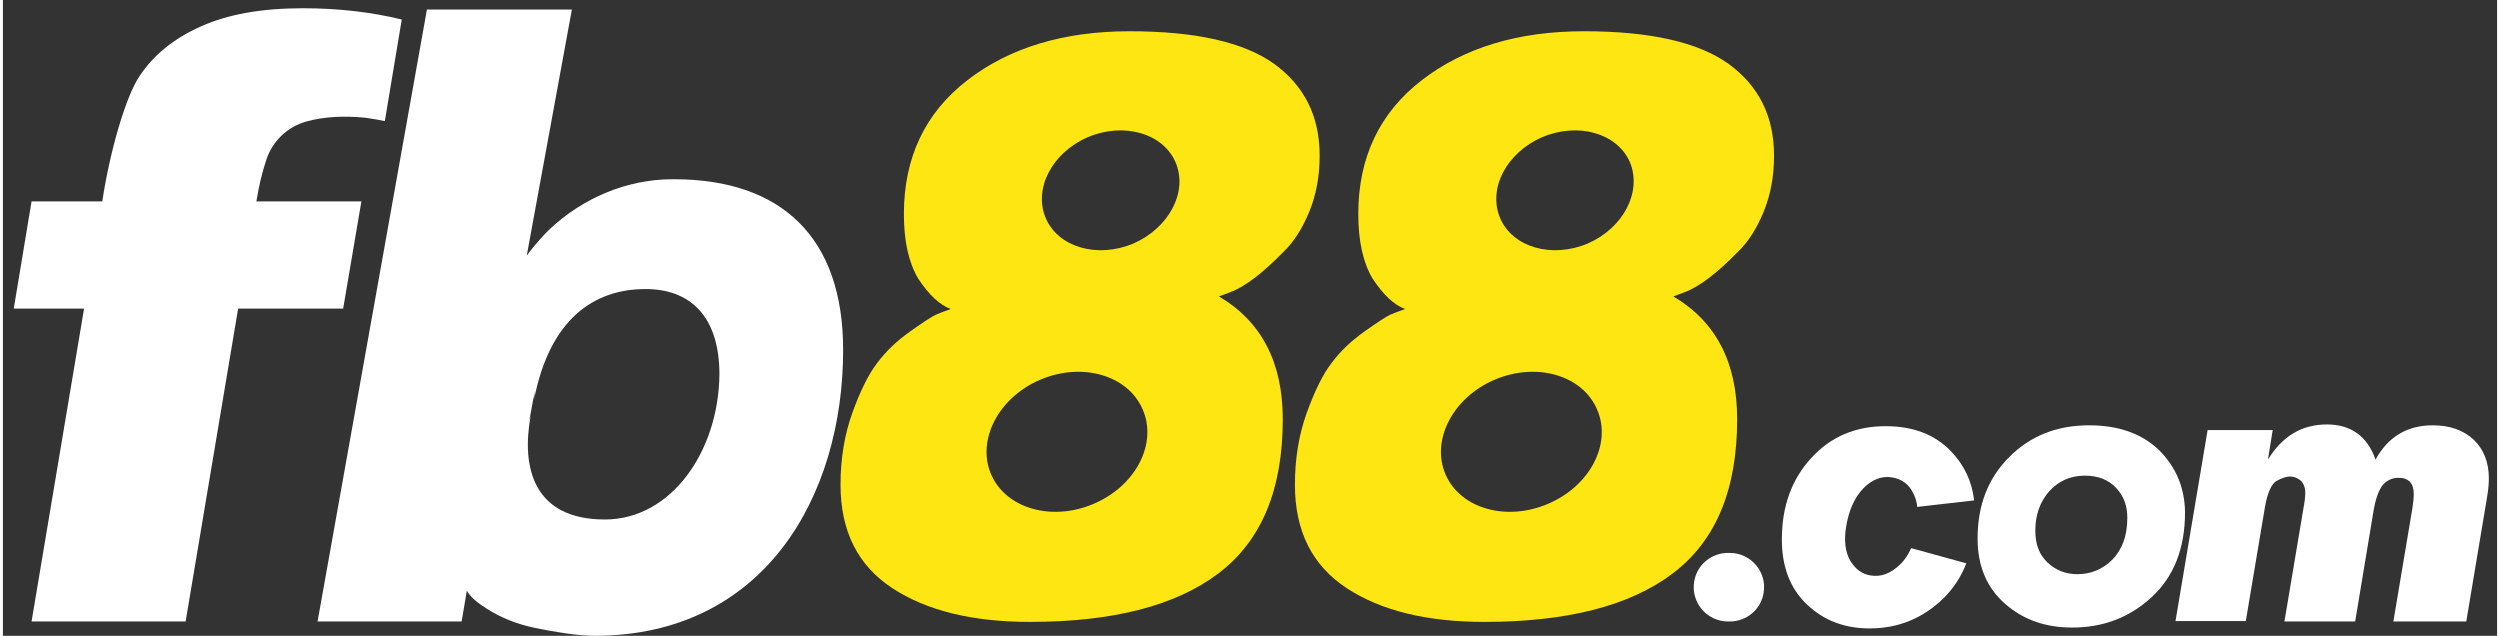
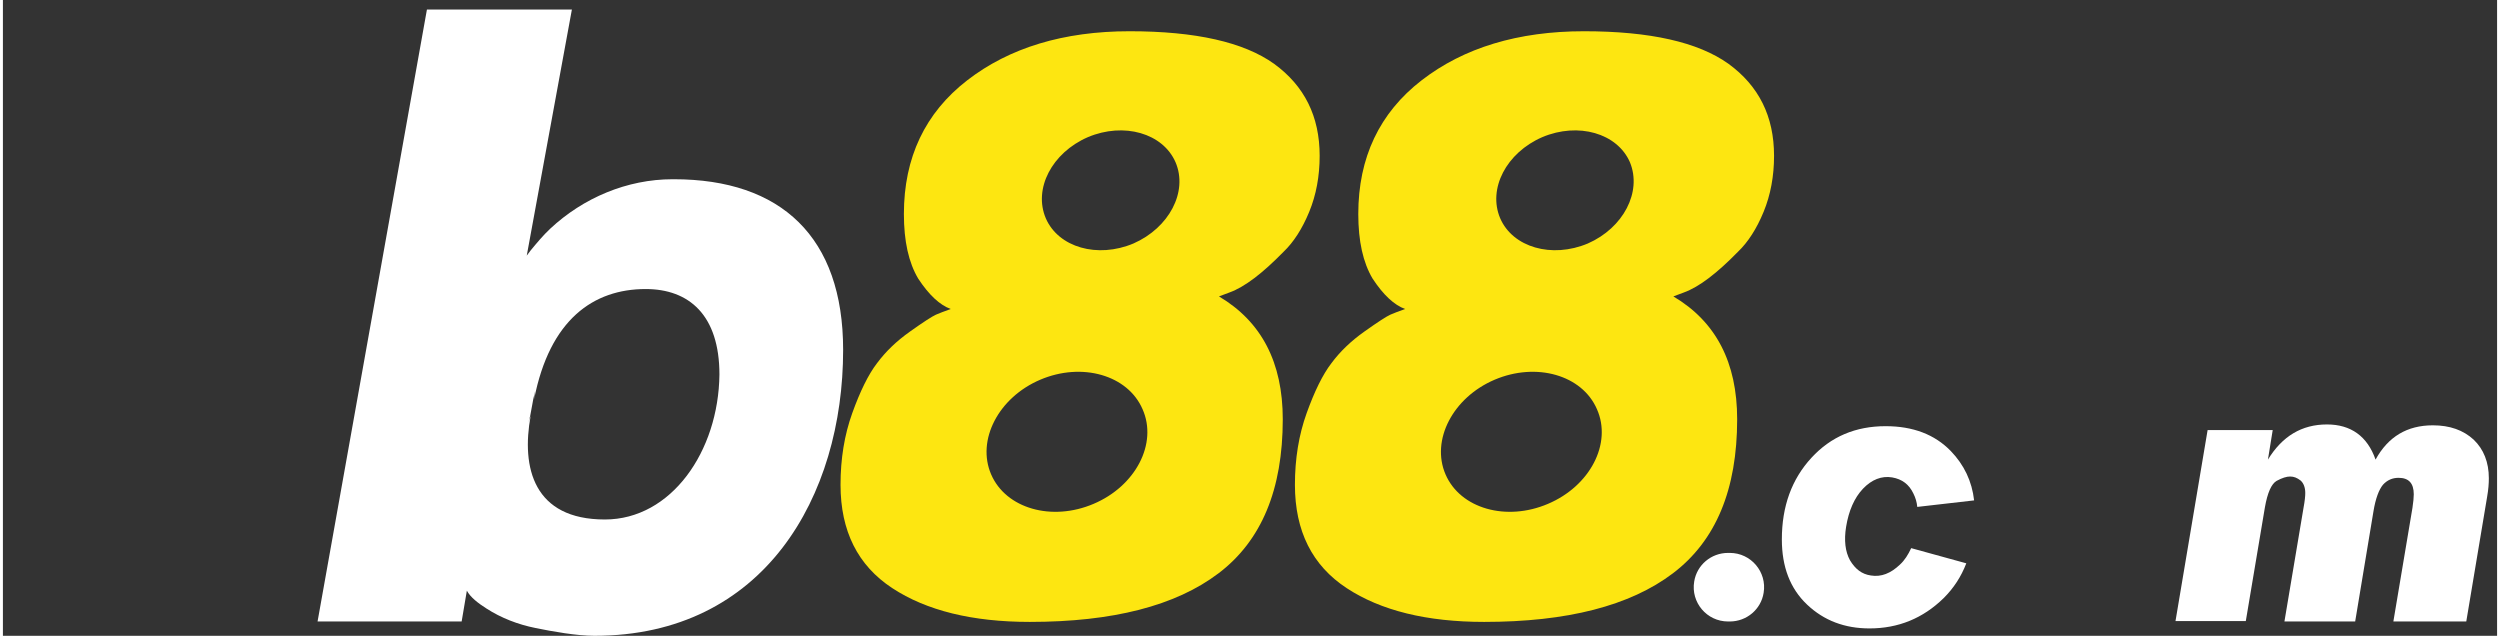
<svg xmlns="http://www.w3.org/2000/svg" height="206" id="Layer_1" style="enable-background:new 0 0 574.7 146.5;" version="1.0" viewBox="0 0 574.7 146.5" width="810" x="0px" xml:space="preserve" y="0px">
  <rect x="0" y="0" width="574.7" height="146.5" fill="#333333" stroke="none" />
  <desc>schwesterseiten.com - Deutschlands führender Index für Casino-Schwesterseite</desc>
  <title>Fb88 auf https://schwesterseiten.com/fb88-com/</title>
  <style type="text/css">.st0{fill:#FFFFFF;}
	.st1{fill:#FDE611;}</style>
  <g id="XMLID_213_">
    <g id="XMLID_327_">
-       <path class="st0" d="M82.6,46.4l-4.2,24.7H54.2l-12.1,72.1H6.6l12.1-72.1H2.5l4.1-24.7h16.3    c1.7-11.4,5.4-24.2,8.6-28.9c3.2-4.8,7.8-8.6,14.1-11.4c6.2-2.8,14-4.2,23.5-4.2c8.3,0,15.9,0.9,22.8,2.6L88,27.9    c-1.5-0.3-3.1-0.6-4.7-0.8c-4.5-0.4-9.1-0.3-13.4,0.9l0,0c-4.3,1.2-7.8,4.5-9.2,8.8c-1,3-1.7,6-2.3,9.6H82.6z" id="XMLID_331_" />
-     </g>
+       </g>
    <g id="XMLID_317_">
      <path class="st0" d="M405.7,136.6L405.7,136.6c-0.6,3.8-3.9,6.6-7.8,6.6h-0.4c-4.9,0-8.6-4.4-7.8-9.2v0    c0.6-3.8,3.9-6.6,7.8-6.6h0.4C402.8,127.4,406.5,131.8,405.7,136.6z" id="XMLID_325_" />
-       <path class="st0" d="M496.8,103.7c-4-3.8-9.3-5.7-16.1-5.7c-7.4,0-13.5,2.4-18.4,7.3c-4.9,4.9-7.3,11.1-7.3,18.8    c0,6.3,2.1,11.3,6.3,15c4.2,3.7,9.3,5.5,15.5,5.5c7.1,0,13.2-2.3,18.3-7c5.1-4.7,7.7-11.2,7.7-19.6    C502.7,112.3,500.7,107.6,496.8,103.7z M486.1,128.9c-2.3,2.3-5,3.4-8.1,3.4c-2.7,0-5-0.9-6.9-2.7c-1.9-1.8-2.8-4.2-2.8-7.3    c0-3.7,1.1-6.7,3.2-9.1c2.2-2.4,4.9-3.6,8.2-3.6c3,0,5.4,0.9,7.2,2.8c1.8,1.9,2.6,4.2,2.6,6.9    C489.5,123.5,488.3,126.6,486.1,128.9z" id="XMLID_321_" />
      <path class="st0" d="M508,99.1h15l-1.1,6.8c3.3-5.4,7.8-8.1,13.6-8.1c5.5,0,9.3,2.7,11.2,8.1    c2.9-5.3,7.3-7.9,13.2-7.9c3.9,0,7,1.1,9.4,3.3c2.3,2.2,3.5,5.2,3.5,8.9c0,1.2-0.1,2.6-0.4,4.3l-4.8,28.7h-16.8l4.4-26.2    c0.2-1.3,0.3-2.4,0.3-3.1c0-2.6-1.2-3.8-3.5-3.8c-1.4,0-2.6,0.5-3.6,1.6c-0.9,1.1-1.7,3.1-2.2,6.2l-4.2,25.3h-16.3l4.4-26.2    c0.3-1.6,0.4-2.7,0.4-3.4c0-1.3-0.4-2.3-1.1-2.9c-0.8-0.6-1.5-0.9-2.4-0.9c-0.8,0-1.8,0.3-3.1,1c-1.2,0.7-2.1,2.7-2.7,6.1    l-4.4,26.2h-16.2L508,99.1z" id="XMLID_319_" />
      <path class="st0" d="M439.7,126.3c-0.7,1.5-1.5,2.8-2.6,3.8c-2.1,2-4.3,2.9-6.7,2.5c-2.1-0.3-3.6-1.5-4.8-3.5    c-1.1-2-1.4-4.6-0.9-7.7c0.6-3.7,1.9-6.7,3.9-8.8c2-2.1,4.3-3,6.7-2.6c2.3,0.4,3.9,1.6,4.9,3.7c0.5,1,0.8,2,0.9,3.1l13.1-1.5    c-0.5-4.4-2.3-8.2-5.4-11.4c-3.7-3.8-8.7-5.7-15-5.7c-6.9,0-12.6,2.4-17.1,7.3c-4.5,4.9-6.8,11.1-6.8,18.8c0,6.3,1.9,11.3,5.8,15    c3.9,3.7,8.7,5.5,14.4,5.5c6.6,0,12.3-2.3,17.1-7c2.3-2.3,4-4.9,5.2-8L439.7,126.3z" id="XMLID_318_" />
    </g>
    <path class="st1" d="M292.9,14.7c-7-5-18.1-7.5-33.3-7.5c-15.2,0-27.7,3.8-37.4,11.3c-9.7,7.5-14.6,17.8-14.6,30.8   c0,6.3,1.1,11.2,3.3,14.9c2.5,3.8,5,6.1,7.5,7c-1.4,0.5-2.5,0.9-3.4,1.3c-0.9,0.4-2.9,1.7-6,3.9c-3.1,2.2-5.6,4.6-7.6,7.3   c-2,2.6-3.9,6.5-5.7,11.5c-1.8,5-2.7,10.5-2.7,16.5c0,10.7,4,18.6,11.9,23.8c7.9,5.2,18.5,7.8,31.7,7.8c19.1,0,33.6-3.7,43.5-11.2   c9.9-7.5,14.8-19.3,14.8-35.5c0-13.1-4.9-22.5-14.7-28.3l2.4-0.9c3.6-1.3,7.7-4.5,12.5-9.4c2.3-2.2,4.3-5.3,5.9-9.2   c1.6-3.9,2.4-8.2,2.4-12.9C303.4,26.8,299.9,19.8,292.9,14.7z M251.3,116.1c-9.6,4.1-20.2,1.1-23.6-6.8   c-3.4-7.9,1.7-17.7,11.3-21.8c9.6-4.1,20.2-1.1,23.6,6.8C266.1,102.2,261,112,251.3,116.1z M260.5,56.1c-8.3,3.5-17.3,0.9-20.2-5.8   c-2.9-6.8,1.4-15.1,9.7-18.7c8.3-3.5,17.3-0.9,20.2,5.8C273.1,44.2,268.7,52.5,260.5,56.1z" id="XMLID_230_" />
    <path class="st1" d="M397.6,14.7c-7-5-18.1-7.5-33.3-7.5c-15.2,0-27.7,3.8-37.4,11.3c-9.7,7.5-14.6,17.8-14.6,30.8   c0,6.3,1.1,11.2,3.3,14.9c2.5,3.8,5,6.1,7.5,7c-1.4,0.5-2.5,0.9-3.4,1.3c-0.9,0.4-2.9,1.7-6,3.9c-3.1,2.2-5.6,4.6-7.6,7.3   c-2,2.6-3.9,6.5-5.7,11.5c-1.8,5-2.7,10.5-2.7,16.5c0,10.7,4,18.6,11.9,23.8c7.9,5.2,18.5,7.8,31.7,7.8c19.1,0,33.6-3.7,43.5-11.2   c9.9-7.5,14.8-19.3,14.8-35.5c0-13.1-4.9-22.5-14.7-28.3l2.4-0.9c3.6-1.3,7.7-4.5,12.5-9.4c2.3-2.2,4.3-5.3,5.9-9.2   c1.6-3.9,2.4-8.2,2.4-12.9C408.1,26.8,404.6,19.8,397.6,14.7z M356,116.1c-9.6,4.1-20.2,1.1-23.6-6.8c-3.4-7.9,1.7-17.7,11.3-21.8   c9.6-4.1,20.2-1.1,23.6,6.8C370.8,102.2,365.7,112,356,116.1z M365.2,56.1c-8.3,3.5-17.3,0.9-20.2-5.8c-2.9-6.8,1.4-15.1,9.7-18.7   c8.3-3.5,17.3-0.9,20.2,5.8C377.7,44.2,373.4,52.5,365.2,56.1z" id="XMLID_224_" />
    <path class="st0" d="M106.9,136.1c0.8,1.5,2.6,2.9,4.5,4.1c3.4,2.2,7.3,3.7,11.3,4.5c3.9,0.8,9.5,1.8,13.6,1.8   c39.1,0,57.3-32.1,57.3-65.9c0-26-14.3-39.3-39-39.3c-0.1,0-0.2,0-0.3,0c-10.5,0-20.6,4.3-28.2,11.4c-1.6,1.5-3.1,3.3-4.5,5   l-0.9,1.2l10.4-56.7H97.7l-25.2,141h33.2 M138.7,119.7c-16.4,0-19.3-11.9-17.1-23.9l-0.5,1.5l0.4-1.5l0.7-3.8l0.4-1.8l-0.2,1.8   c3.6-18.4,13.7-25.4,25.7-25.4c10,0,17,6,17,19.7C164.9,104,154,119.7,138.7,119.7z" id="XMLID_217_" />
  </g>
</svg>